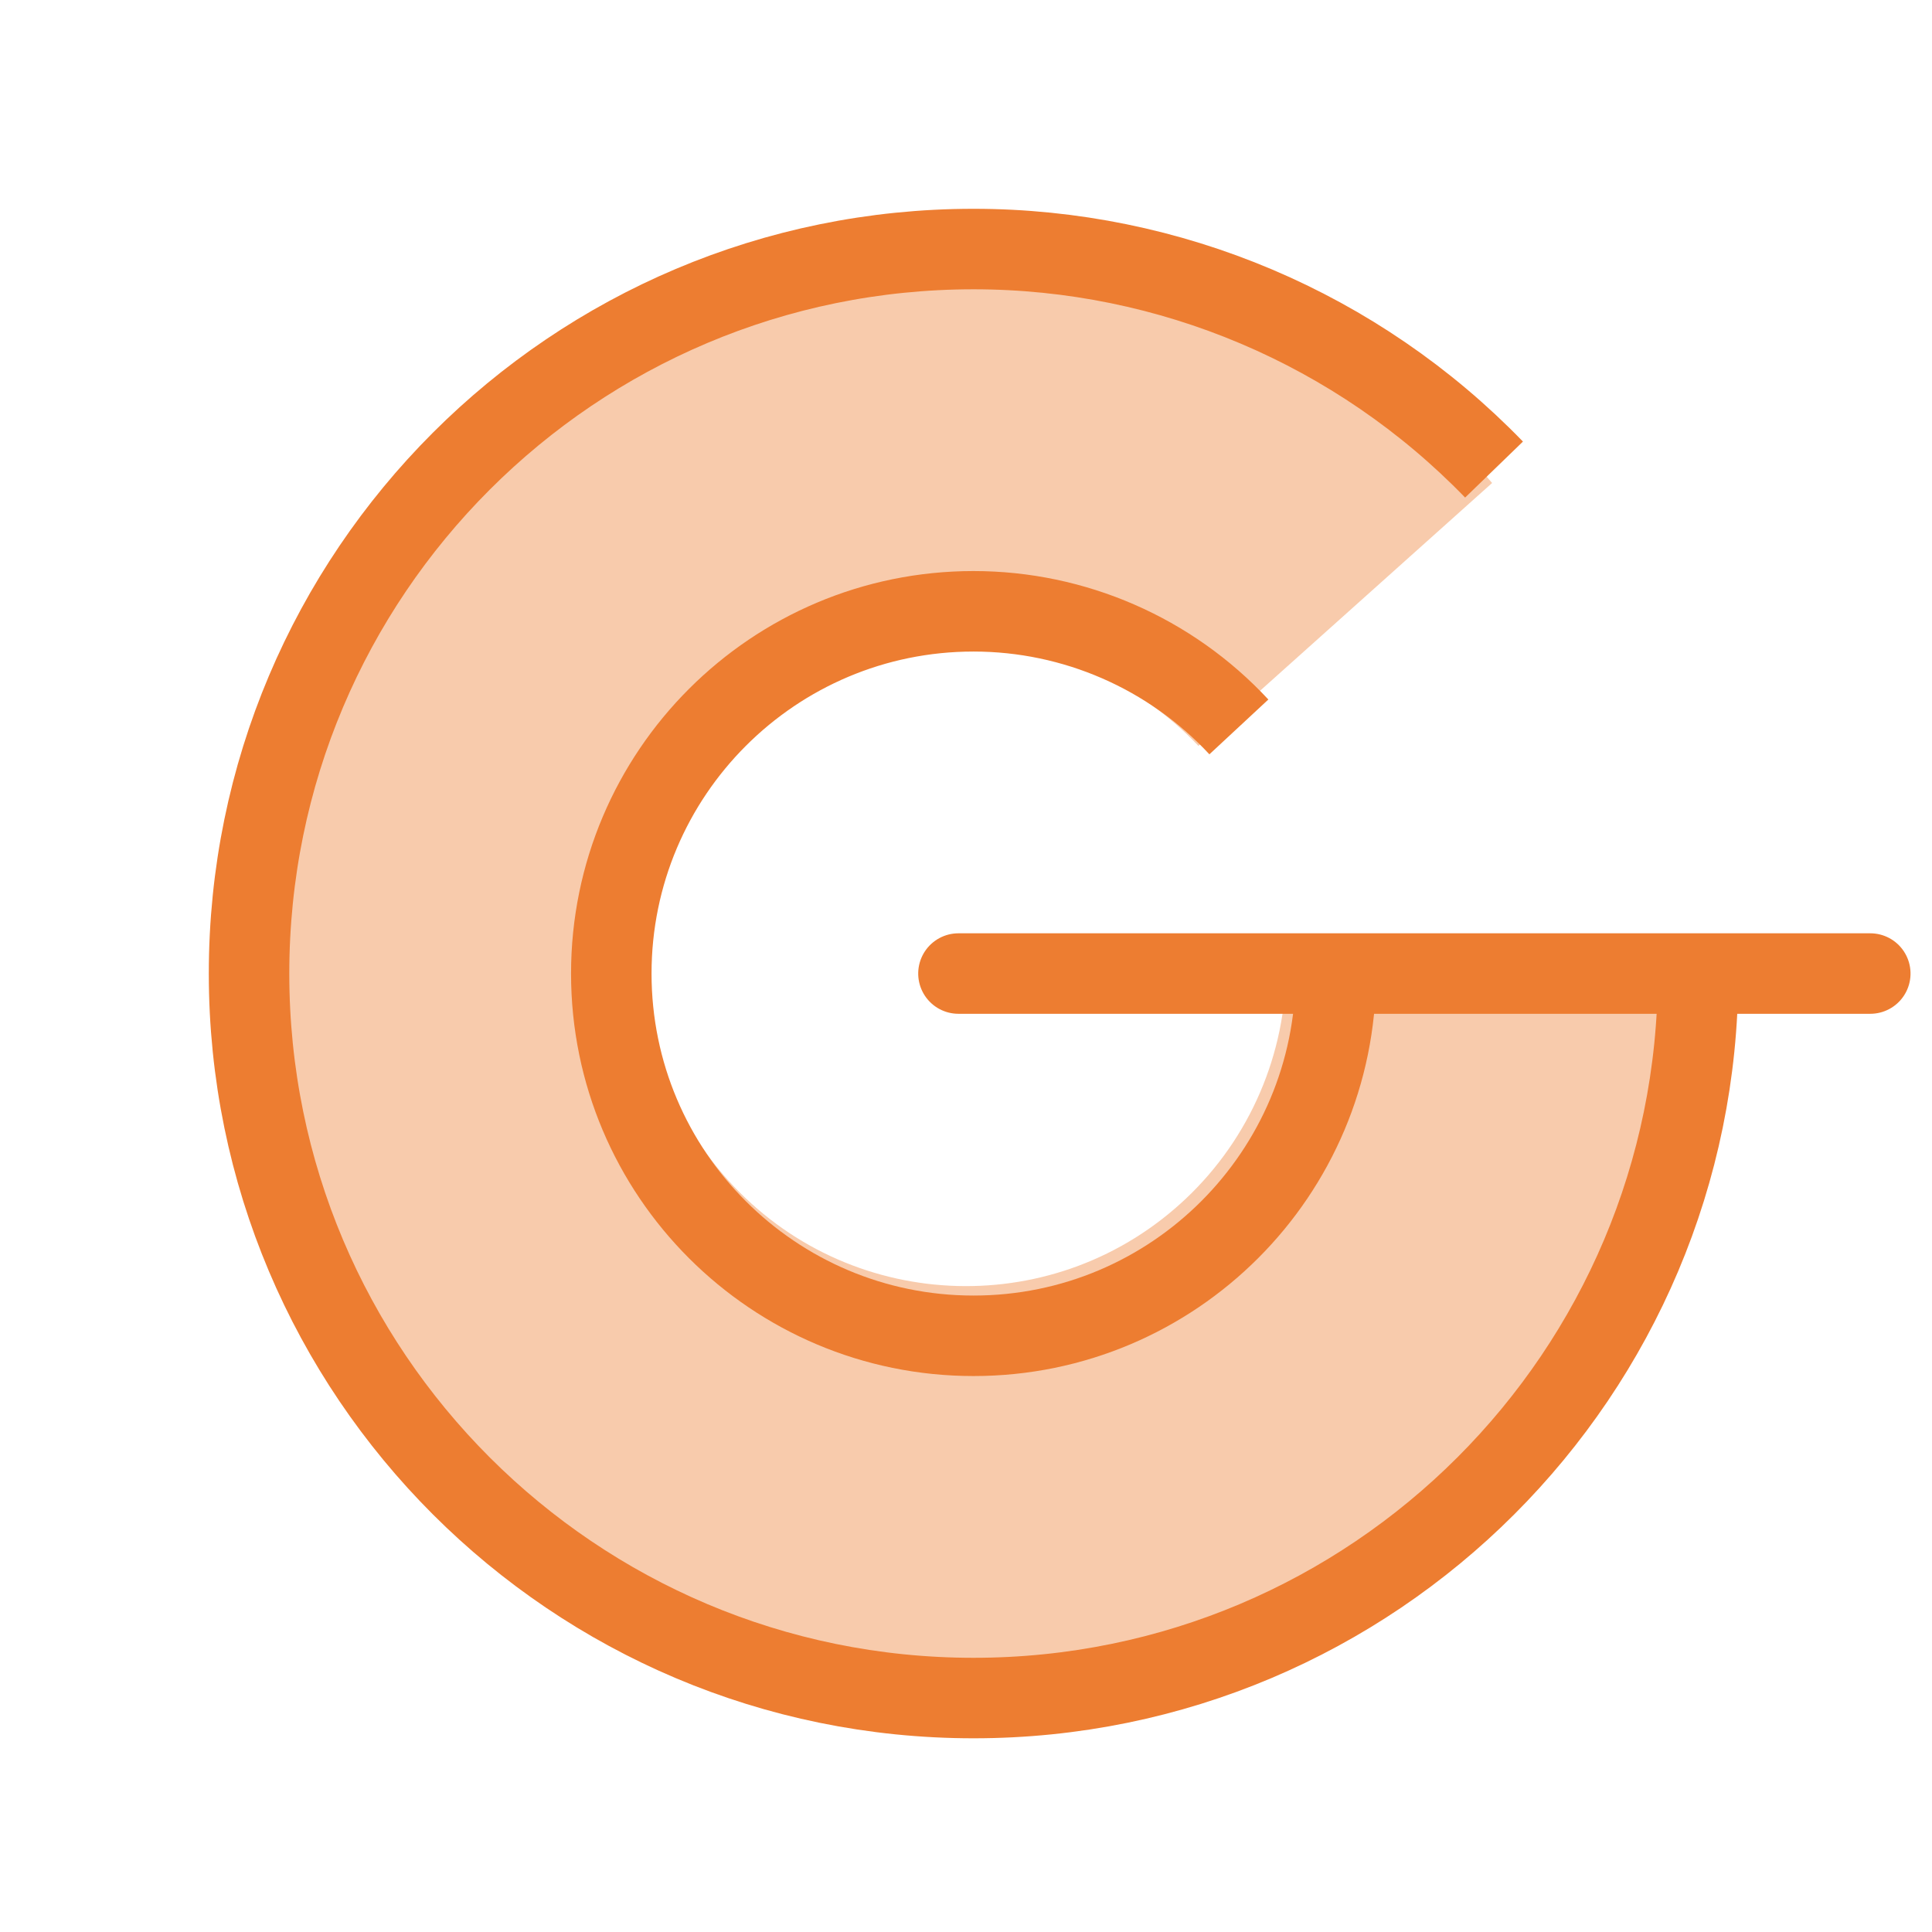
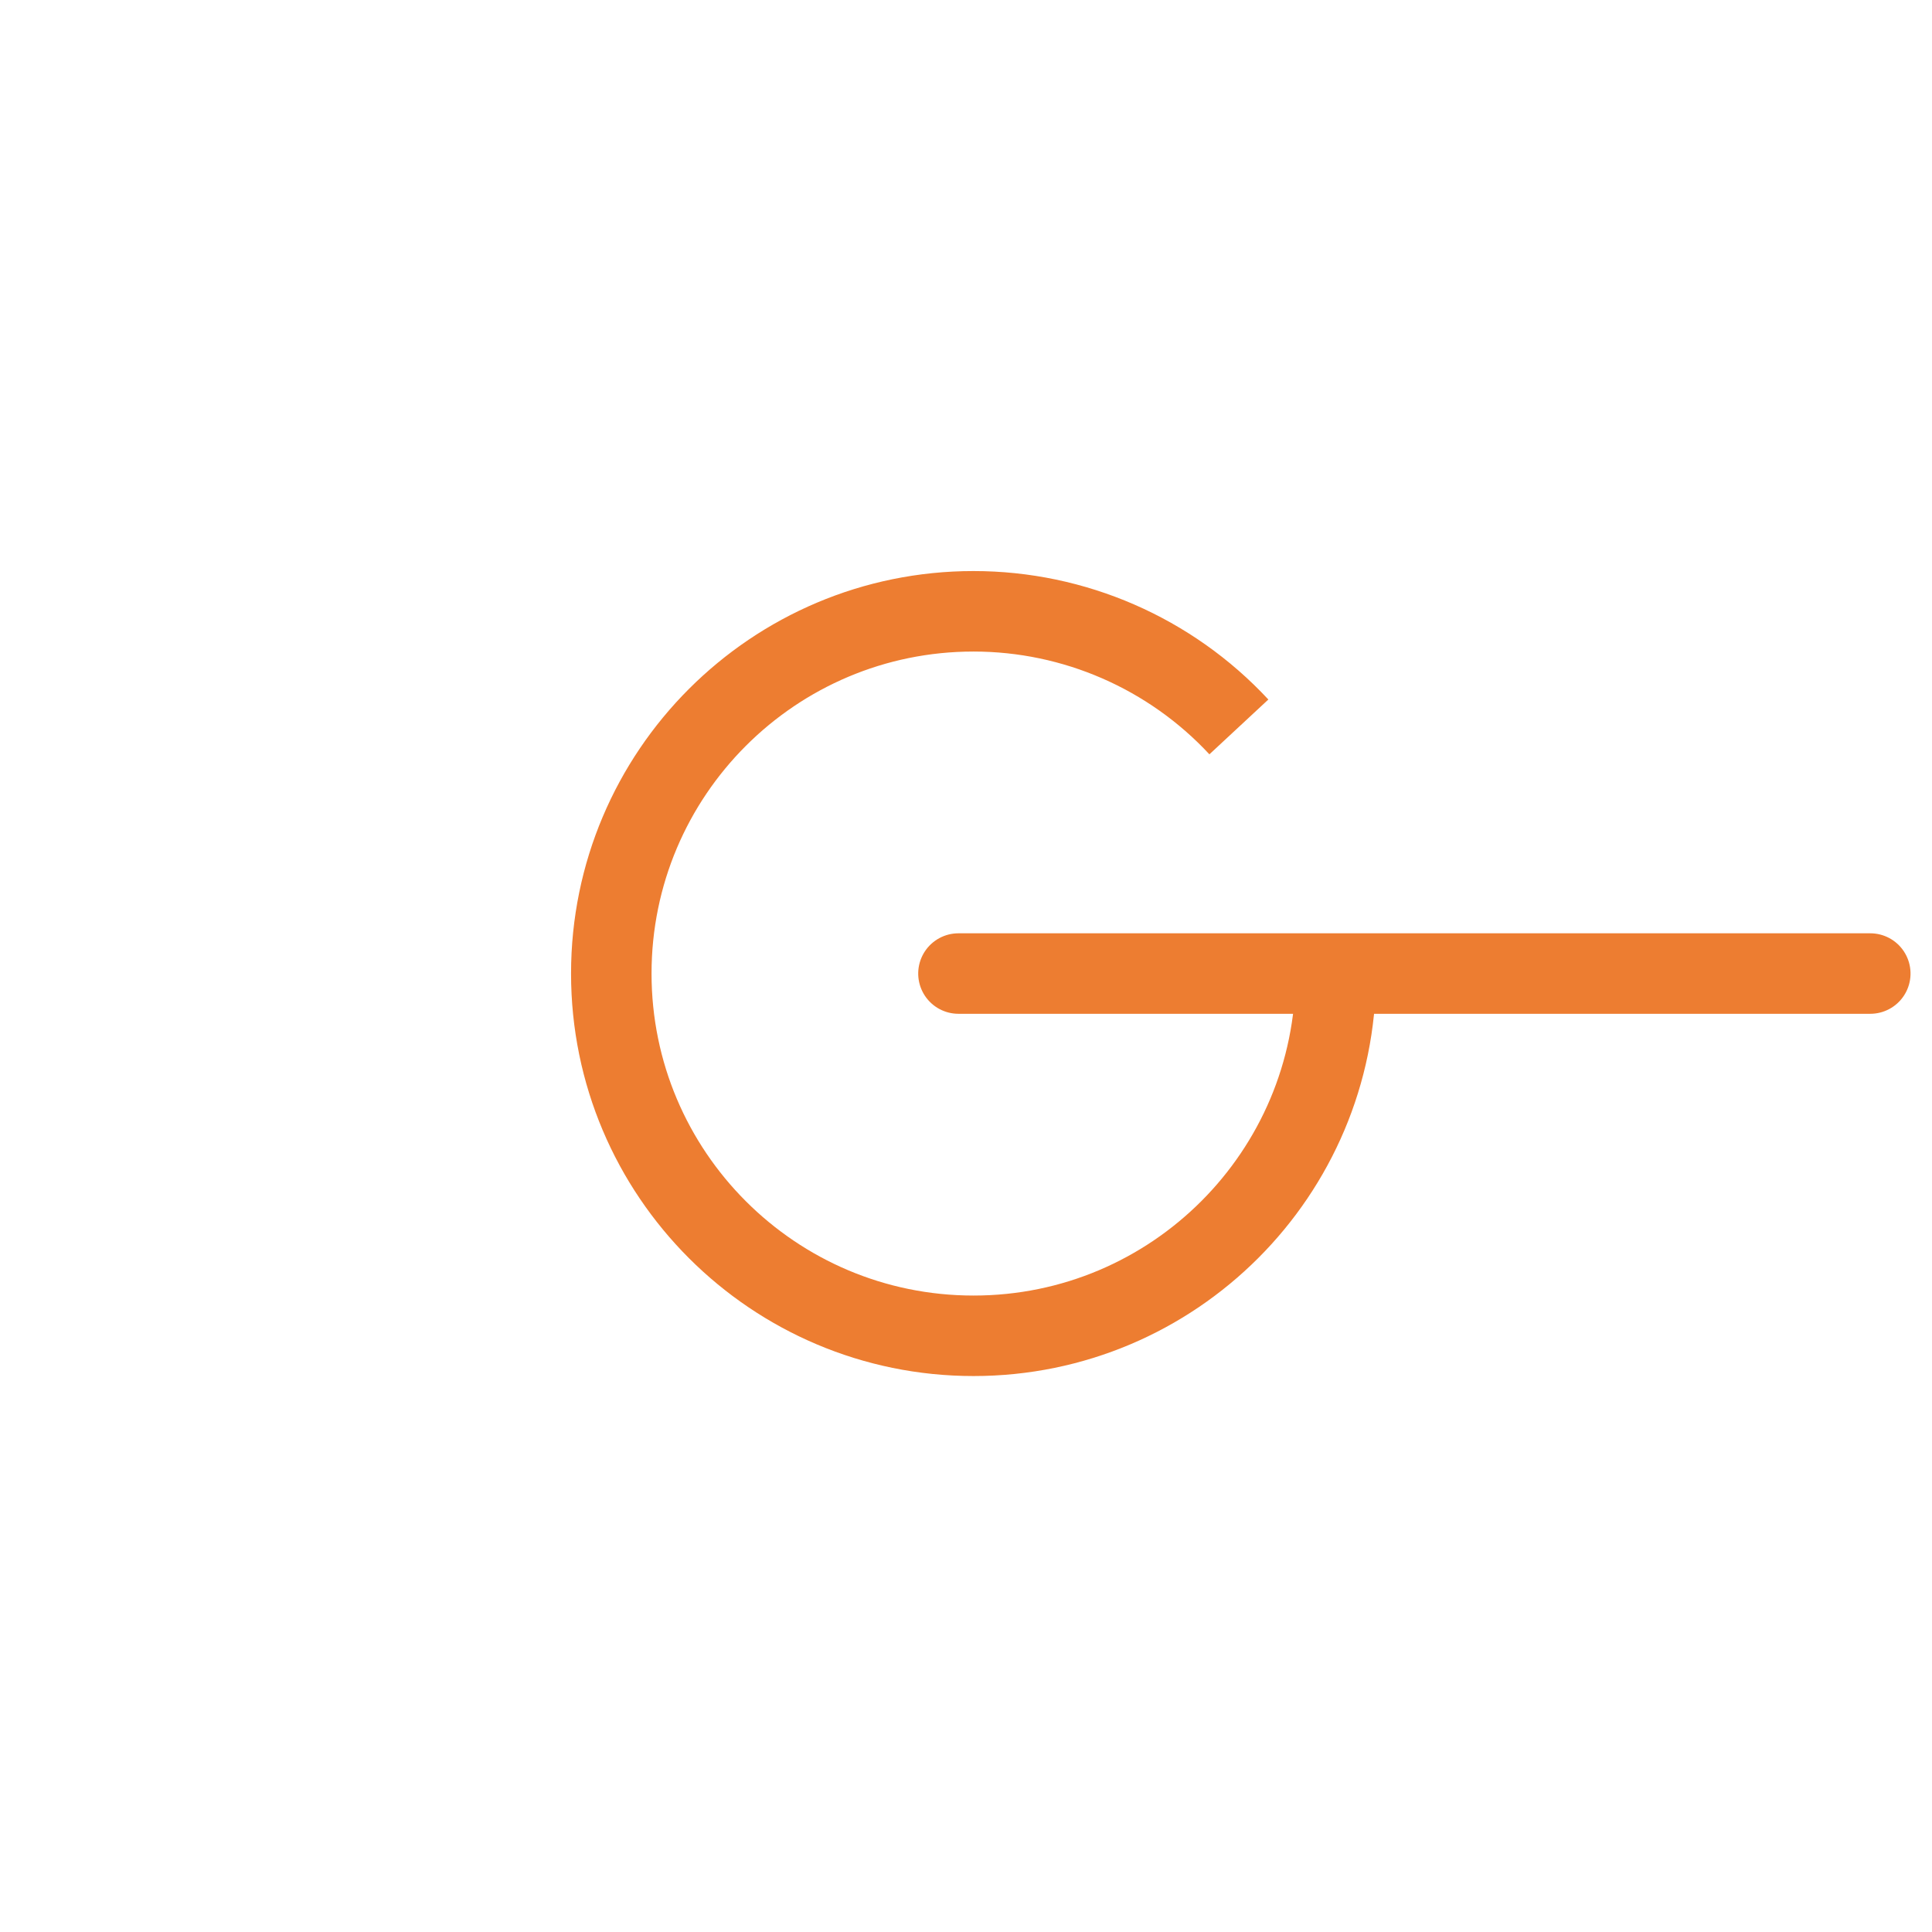
<svg xmlns="http://www.w3.org/2000/svg" width="128" height="128" viewBox="0 0 128 128">
  <g transform="translate(64 64)">
-     <path d="M48 0C48 26.51 26.51 48 0 48 -26.51 48 -48 26.51 -48 0 -48 -26.51 -26.51 -48 0 -48 13.186 -48 25.791 -42.576 34.856 -32.001L15.401 -14.581C7.348 -23.087 -6.075 -23.454 -14.581 -15.401 -23.087 -7.348 -23.454 6.075 -15.401 14.581 -7.348 23.087 6.076 23.454 14.581 15.401 18.812 11.395 21.208 5.826 21.208 0Z" fill="#ED7D31" fill-rule="evenodd" fill-opacity="0.4" />
    <path d="M0 0 0 60.411" stroke="#ED7D31" stroke-width="5.333" stroke-linecap="round" stroke-miterlimit="8" fill="none" transform="matrix(0 1 1 0 -0.5 0.5)" />
    <path d="M24.5 0.5C24.5 13.755 13.755 24.5 0.5 24.5 -12.755 24.5 -23.5 13.755 -23.5 0.5 -23.5 -12.755 -12.755 -23.5 0.5 -23.5 7.169 -23.5 13.538 -20.725 18.079 -15.84" stroke="#ED7D31" stroke-width="5.333" stroke-miterlimit="8" fill="none" />
-     <path d="M48.5 0.5C48.5 27.01 27.01 48.5 0.5 48.5 -26.01 48.5 -47.5 27.01 -47.5 0.5 -47.5 -26.01 -26.01 -47.5 0.5 -47.5 13.499 -47.5 25.942 -42.228 34.984 -32.89" stroke="#ED7D31" stroke-width="5.333" stroke-miterlimit="8" fill="none" />
  </g>
</svg>